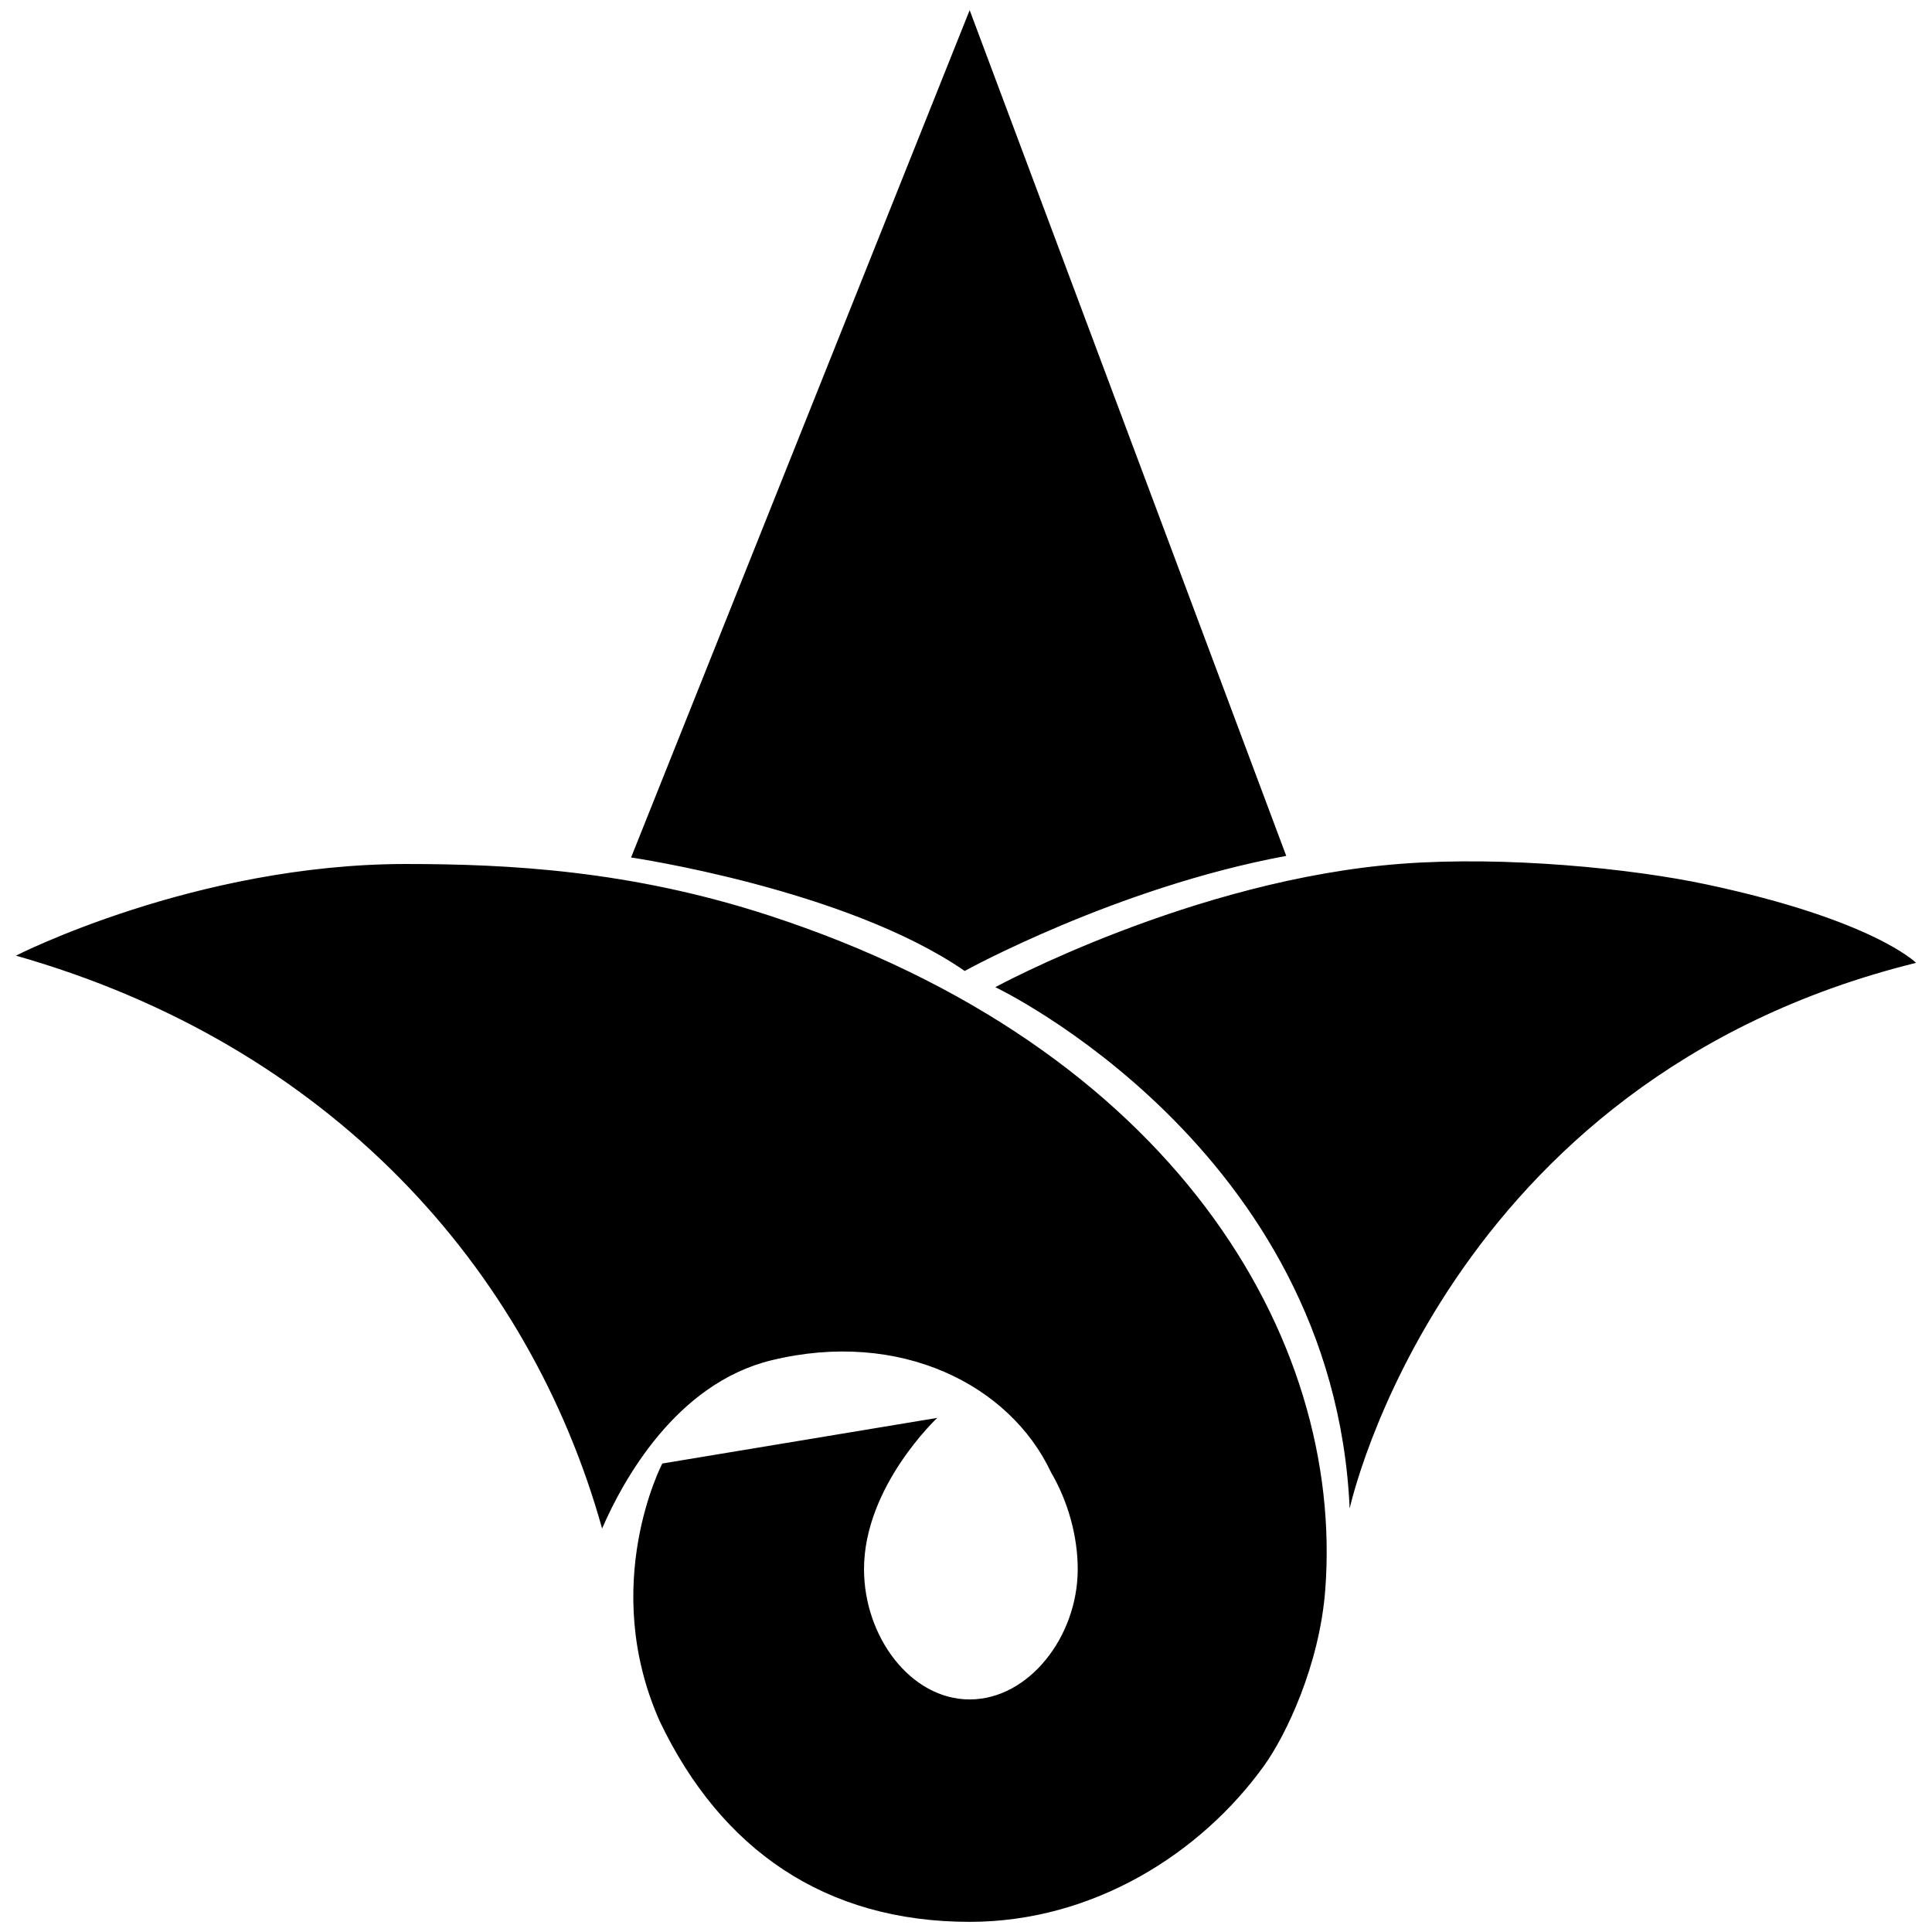
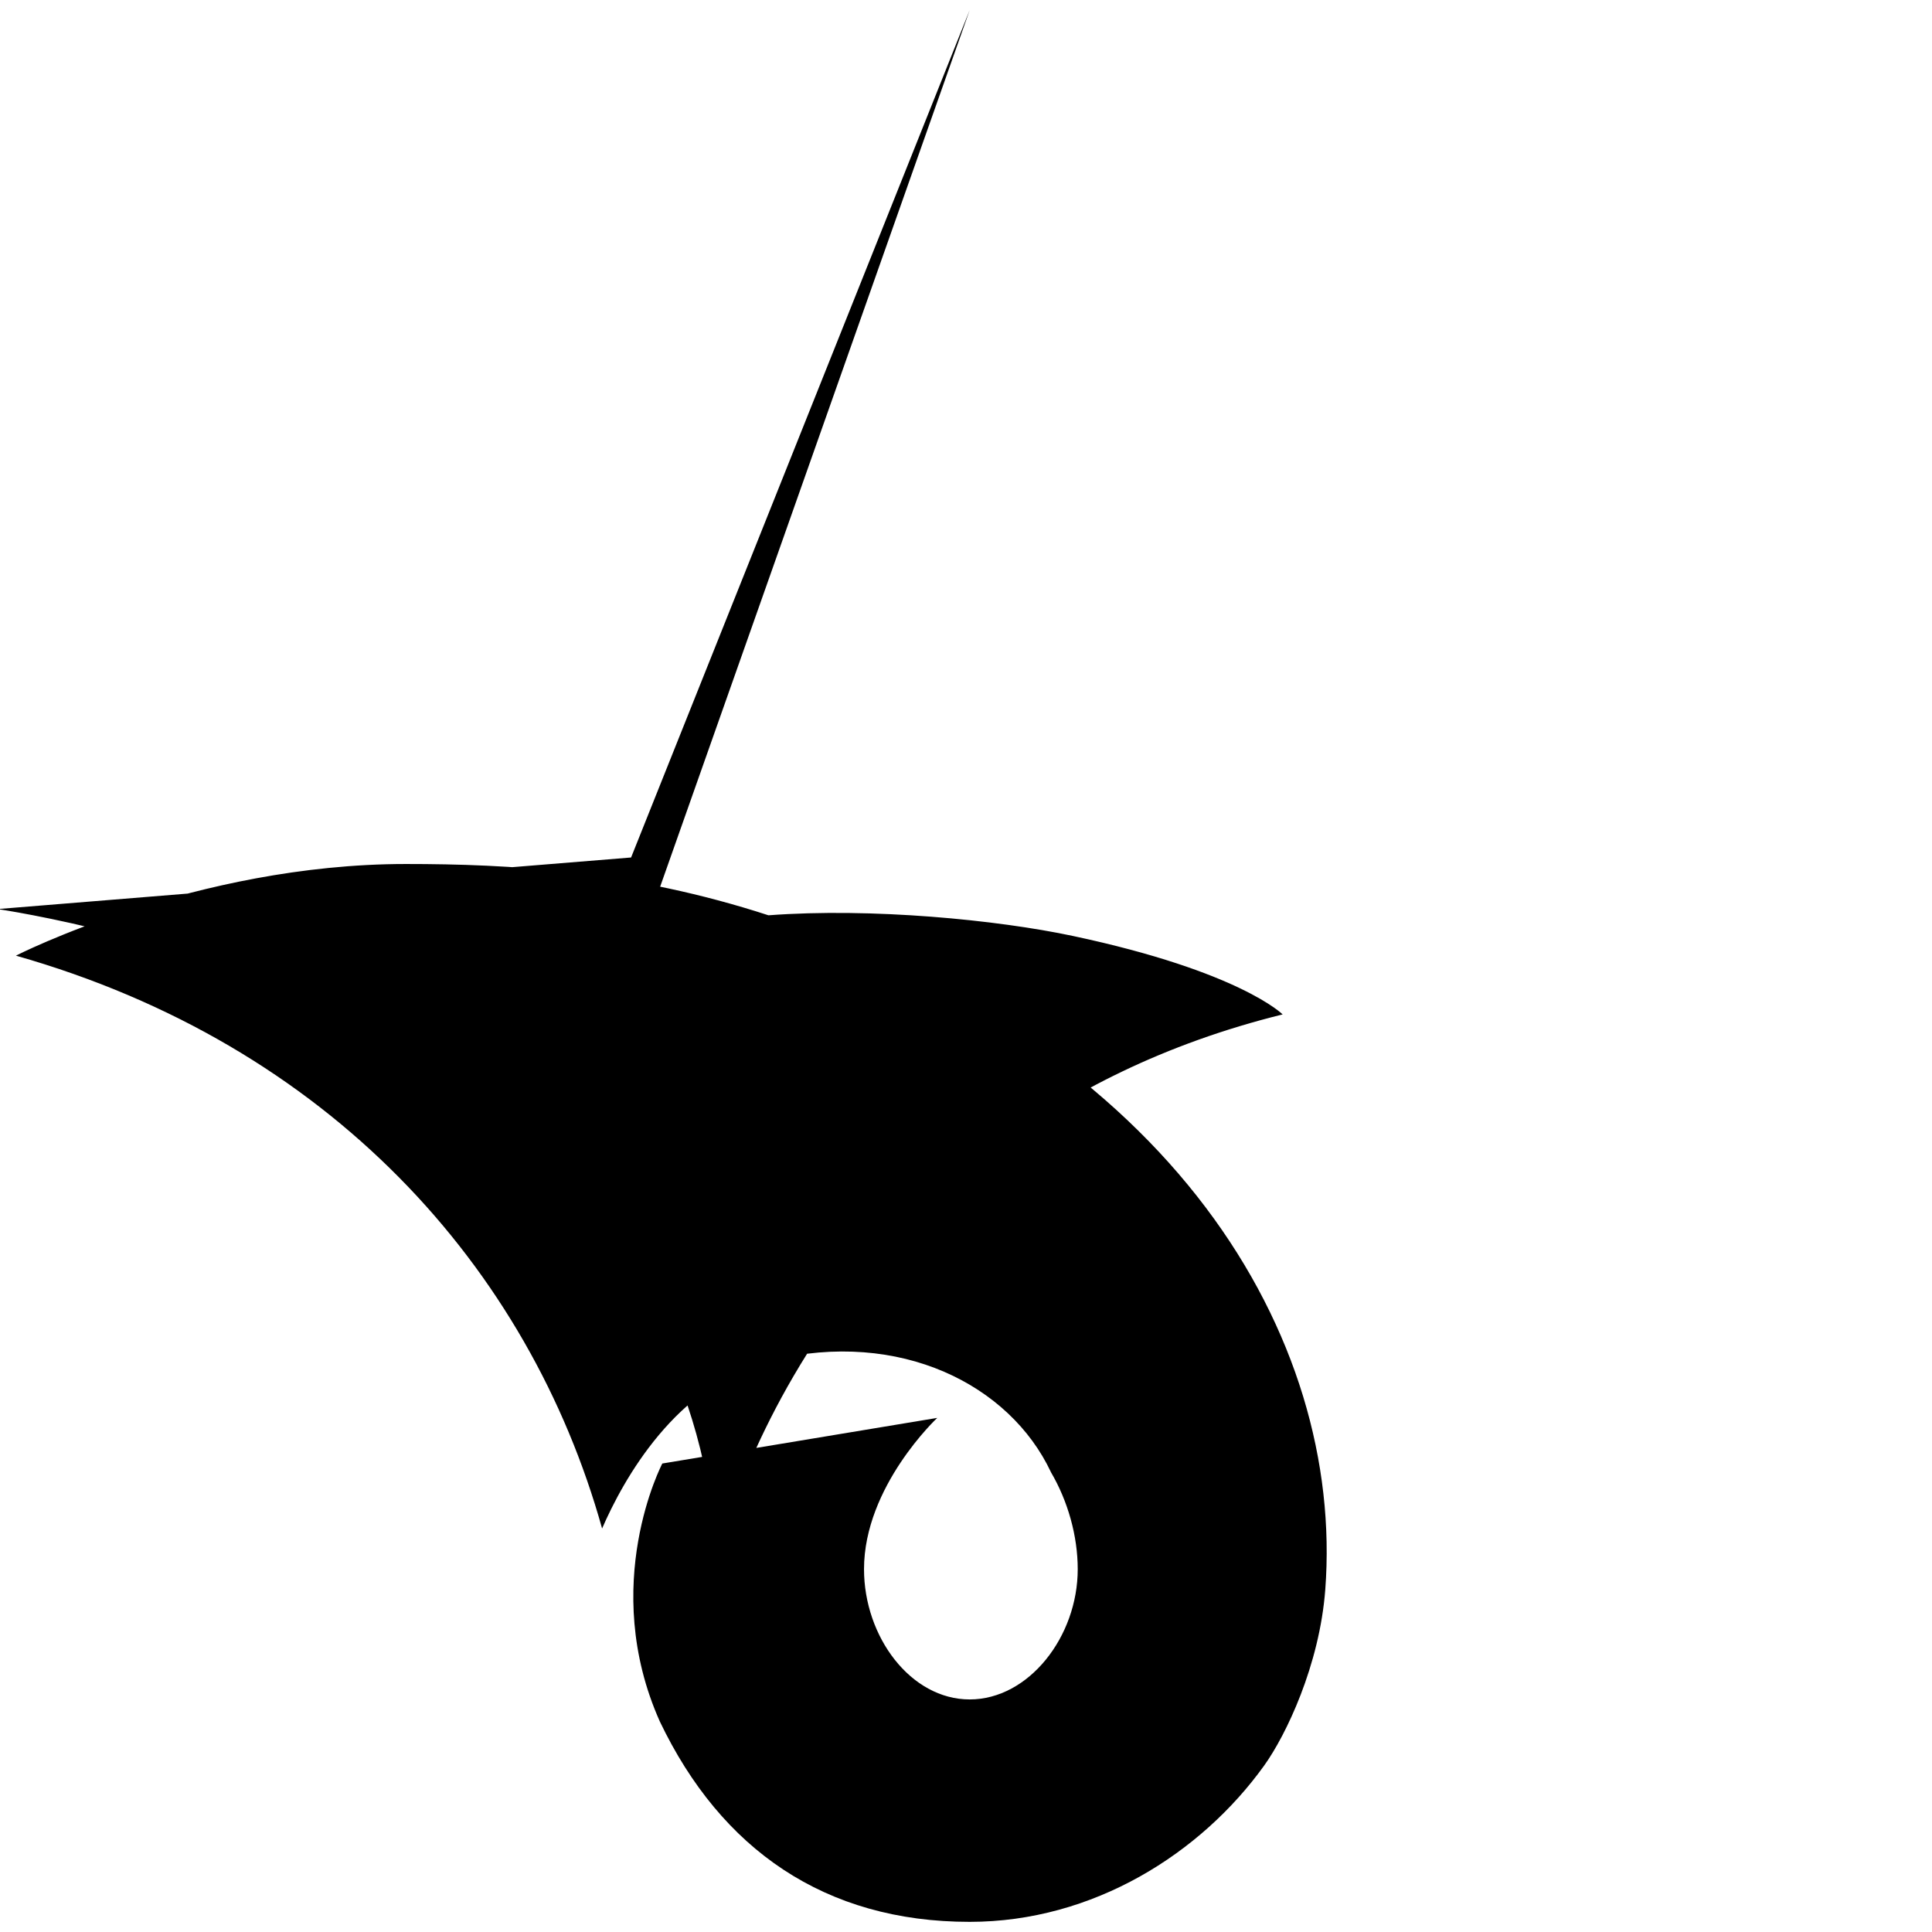
<svg xmlns="http://www.w3.org/2000/svg" width="250" height="250">
-   <path d="M99.439 118.439c-17.79-5.793-33.537-6.638-46.907-6.638-27.267 0-50.472 11.859-50.472 11.859 40.544 11.521 66.4 40.325 75.851 74.127 2.707-6.233 9.566-18.766 21.928-21.77 16.625-4.04 30.822 3.164 36.152 14.477h-.005c2.197 3.736 3.471 8.257 3.471 12.556 0 8.752-6.346 16.856-13.981 16.856s-13.673-8.104-13.673-16.856c0-10.72 9.477-19.575 9.477-19.575l-35.577 5.903s-8.234 15.691-.312 33.402c7.915 16.538 21.353 25.907 40.085 25.907 15.99 0 29.944-8.855 38.114-20.235 2.804-3.906 7.162-12.968 7.9-22.772 2.457-32.615-19.76-70.212-72.051-87.241zm81.965-6.673c-26.957 2.02-52.609 15.972-52.609 15.972s43.754 20.78 45.852 67.466c0 0 12.002-55.464 73.292-70.612 0 0-5.505-5.553-27.138-10.151-9.8-2.084-26.035-3.676-39.397-2.675zm-99.742-.807s27.81 4.079 43.171 14.682c0 0 19.584-10.811 41.606-14.889L125.474 1.313 81.662 110.959z" />
+   <path d="M99.439 118.439c-17.79-5.793-33.537-6.638-46.907-6.638-27.267 0-50.472 11.859-50.472 11.859 40.544 11.521 66.4 40.325 75.851 74.127 2.707-6.233 9.566-18.766 21.928-21.77 16.625-4.04 30.822 3.164 36.152 14.477h-.005c2.197 3.736 3.471 8.257 3.471 12.556 0 8.752-6.346 16.856-13.981 16.856s-13.673-8.104-13.673-16.856c0-10.72 9.477-19.575 9.477-19.575l-35.577 5.903s-8.234 15.691-.312 33.402c7.915 16.538 21.353 25.907 40.085 25.907 15.99 0 29.944-8.855 38.114-20.235 2.804-3.906 7.162-12.968 7.9-22.772 2.457-32.615-19.76-70.212-72.051-87.241zc-26.957 2.02-52.609 15.972-52.609 15.972s43.754 20.78 45.852 67.466c0 0 12.002-55.464 73.292-70.612 0 0-5.505-5.553-27.138-10.151-9.8-2.084-26.035-3.676-39.397-2.675zm-99.742-.807s27.81 4.079 43.171 14.682c0 0 19.584-10.811 41.606-14.889L125.474 1.313 81.662 110.959z" />
</svg>